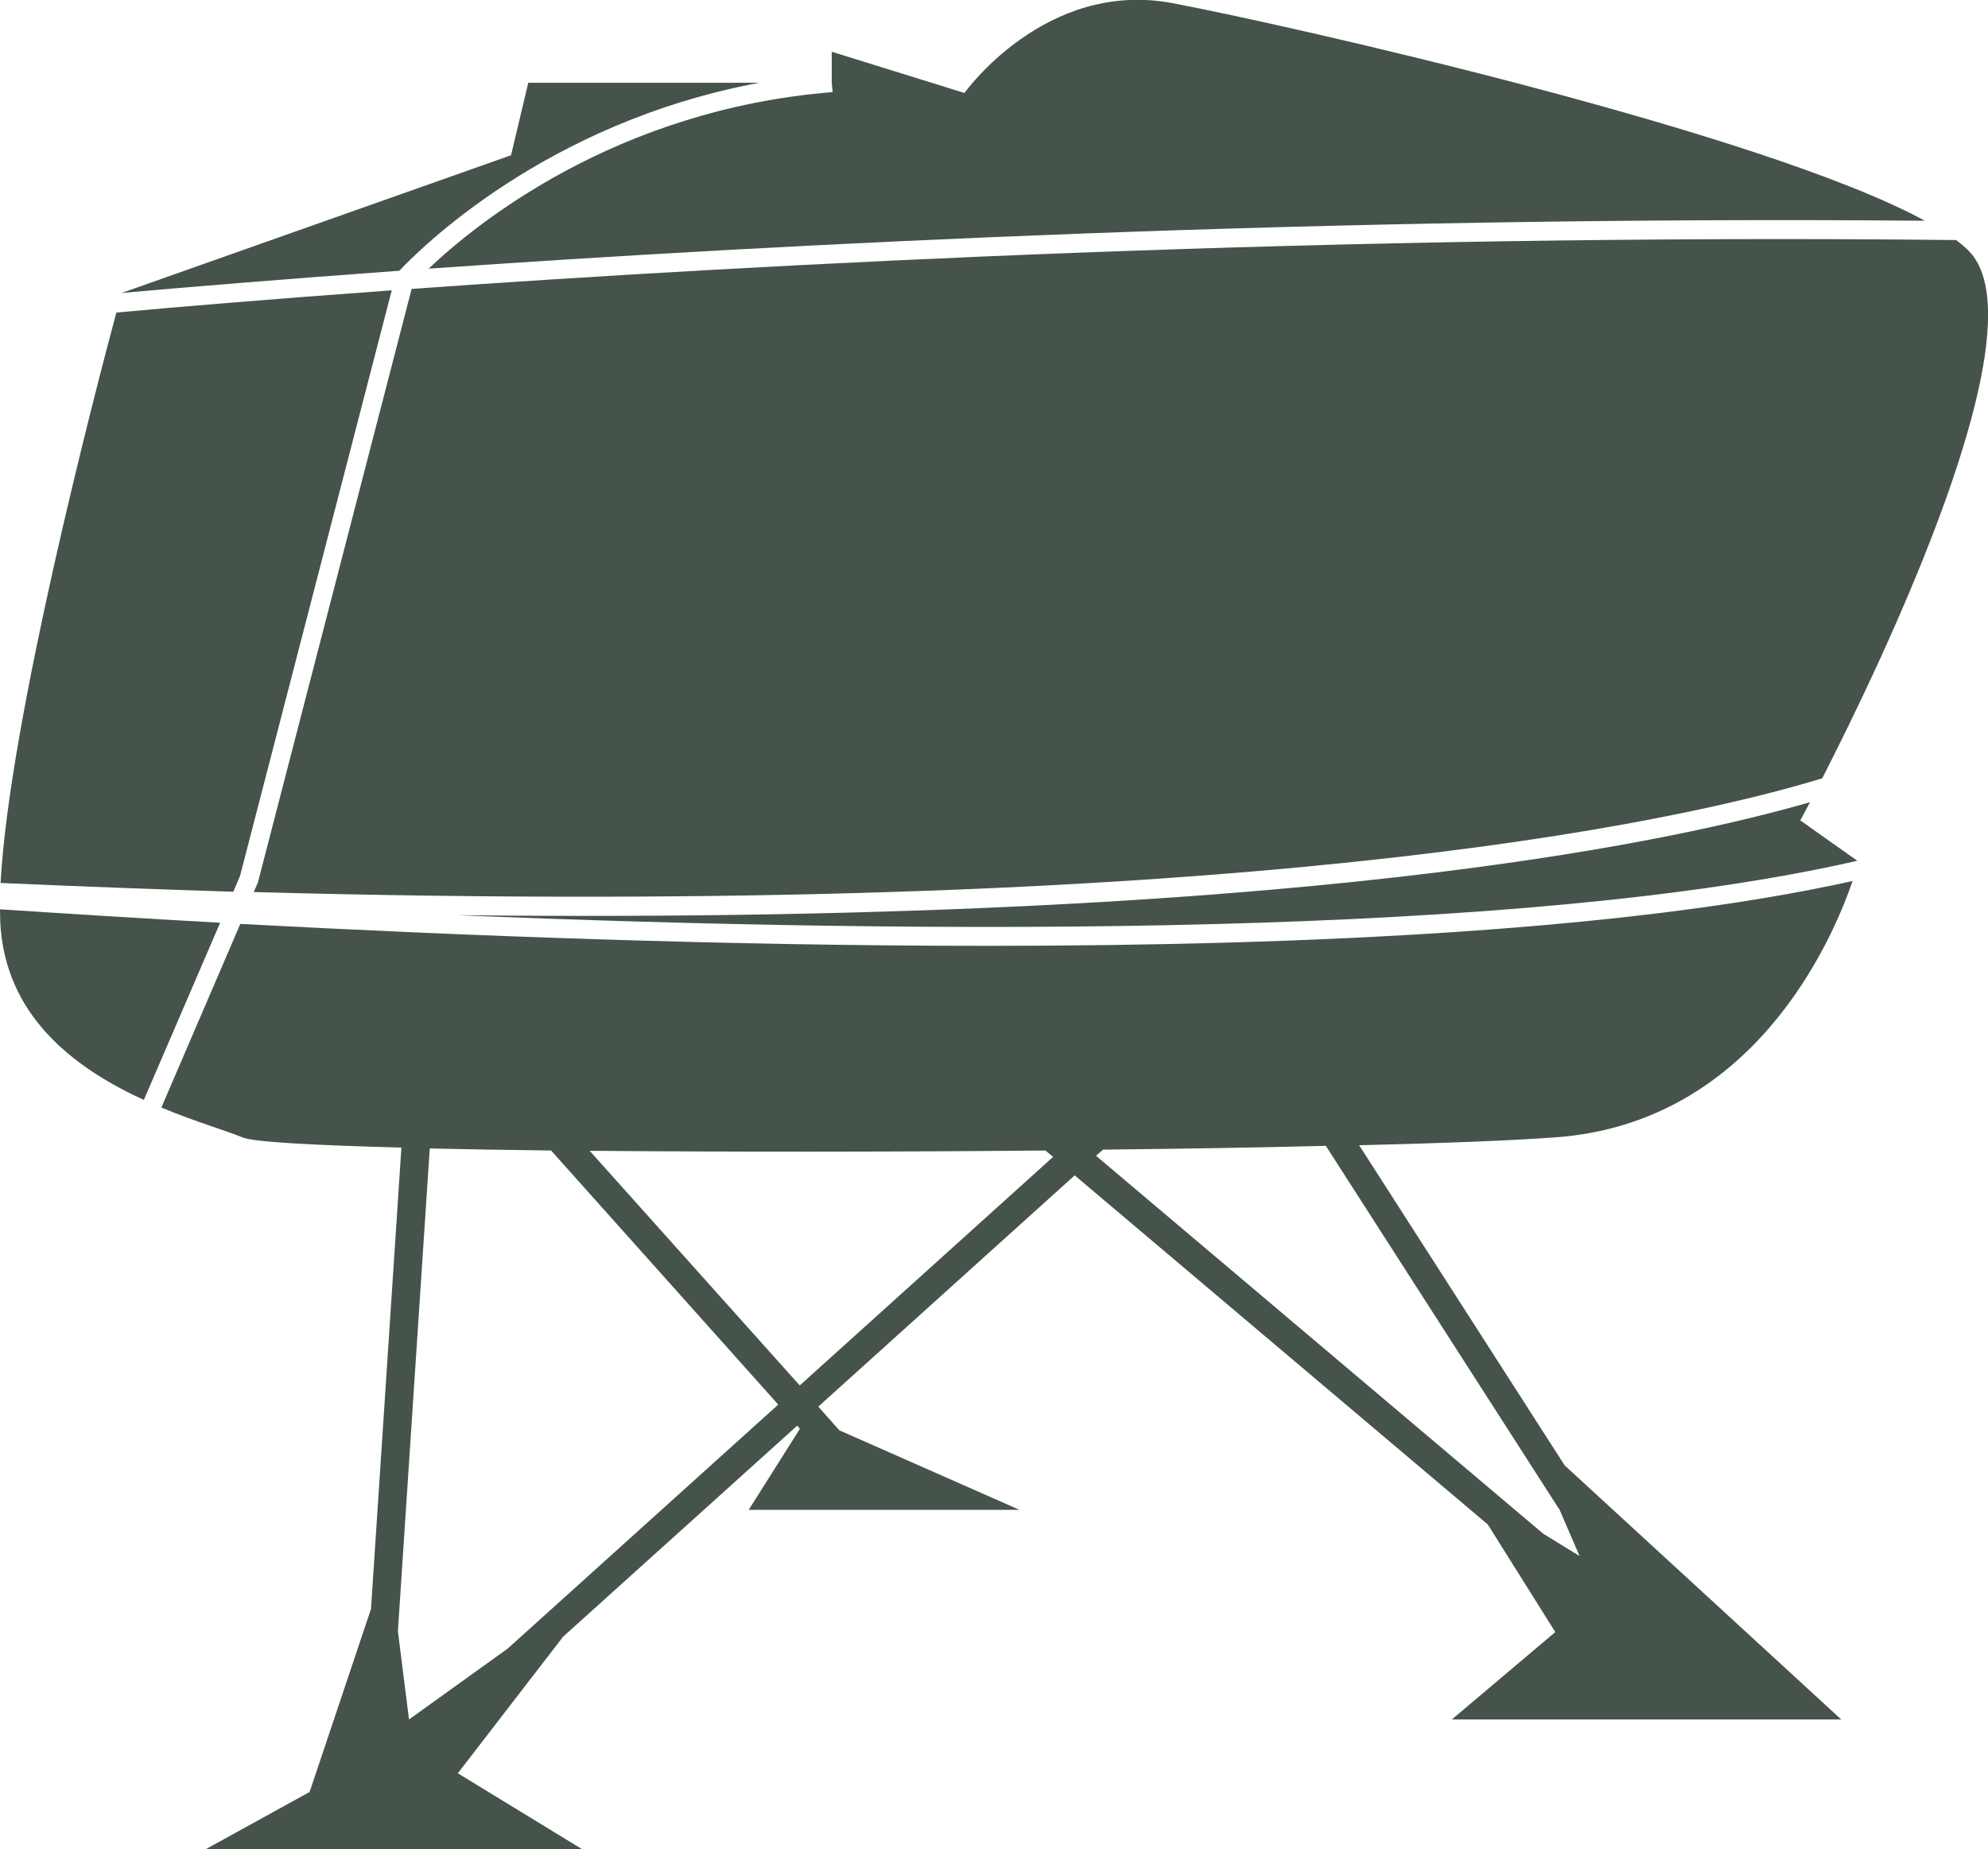
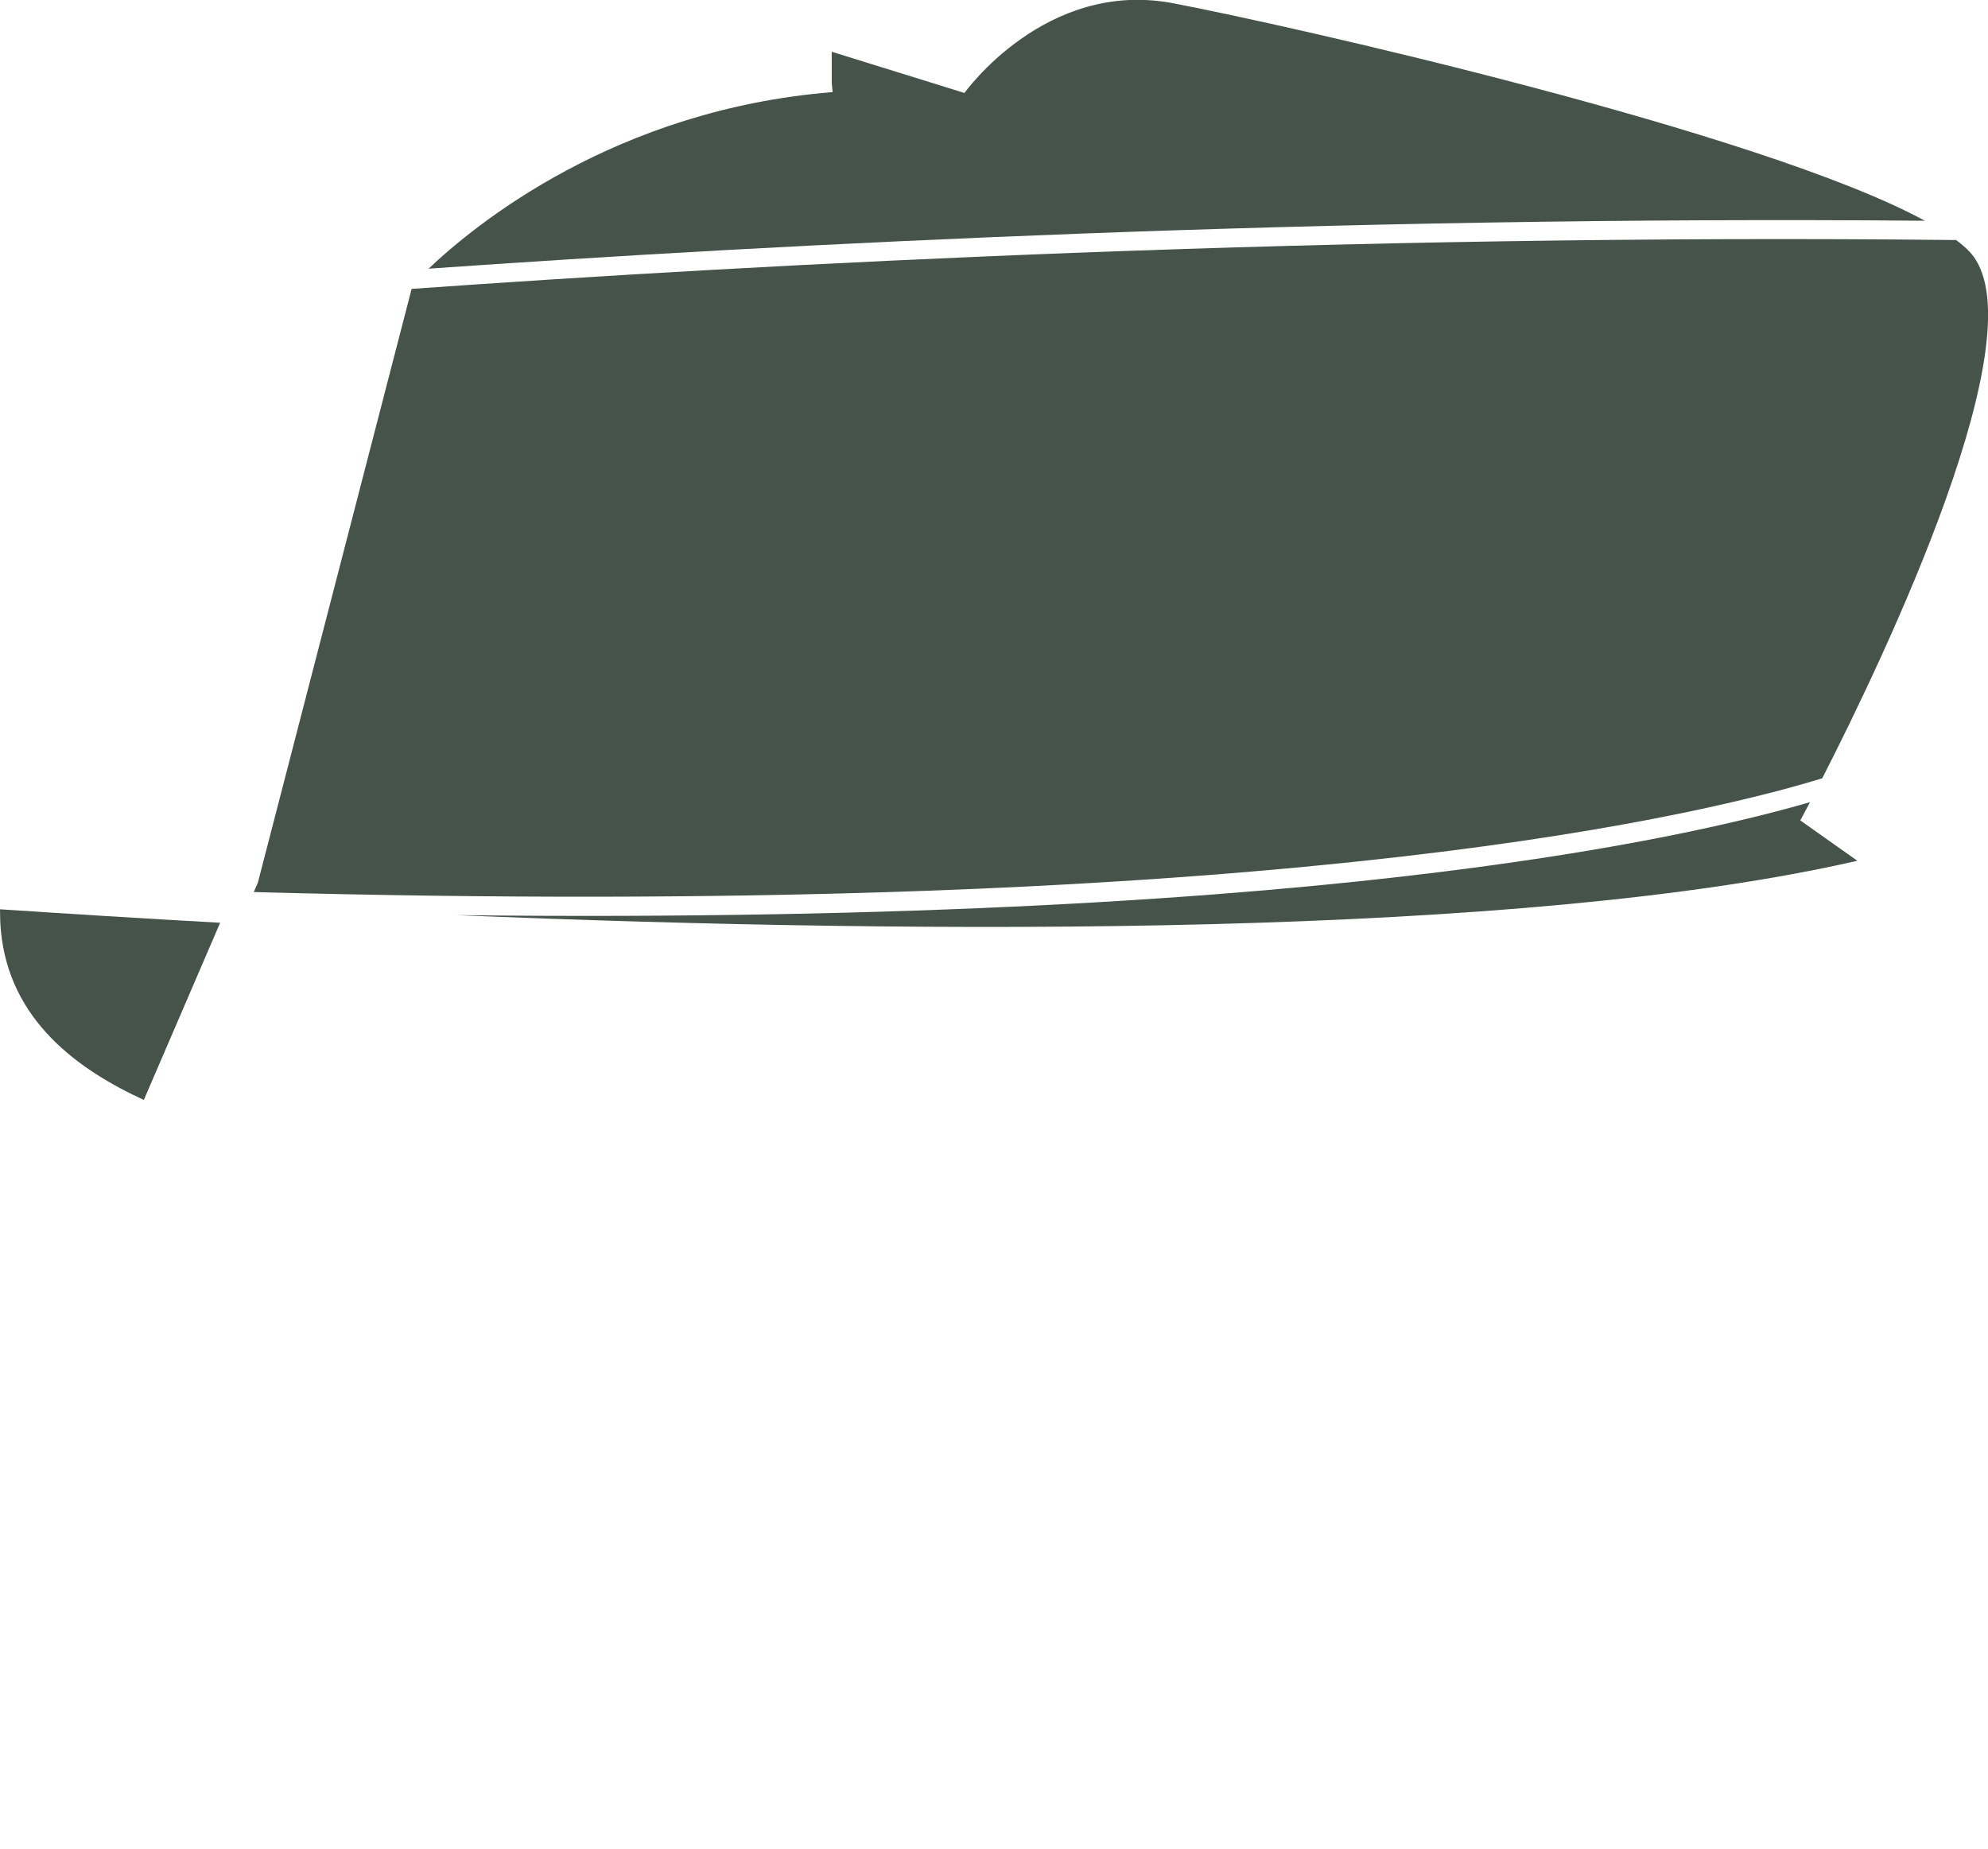
<svg xmlns="http://www.w3.org/2000/svg" id="Layer_2" data-name="Layer 2" viewBox="0 0 68 63.25">
  <defs>
    <style>
      .cls-1 {
        fill: #45534a;
      }
    </style>
  </defs>
  <g id="Layer_1-2" data-name="Layer 1">
    <g>
-       <path class="cls-1" d="m8.21,29.96l5.19-20.03c-4.14.3-7.36.57-9.42.76C3.22,13.52.31,24.71.02,30.2c2.76.12,5.41.22,7.96.3l.23-.54Z" />
-       <path class="cls-1" d="m25.99,2.83h-7.92l-.59,2.48-13.32,4.71c2.13-.19,5.38-.46,9.5-.76.65-.69,4.98-5.07,12.32-6.43Z" />
      <path class="cls-1" d="m14.65,9.19c11.95-.84,30.7-1.82,51.19-1.64C60.26,4.51,44.02.85,40.12.11c-4.36-.83-7.13,3.07-7.13,3.07l-4.54-1.41v1.06h0l.03.32c-7.44.6-12.23,4.53-13.82,6.04Z" />
      <path class="cls-1" d="m0,31.1c0,.26.01.51.03.73.29,3.1,2.69,4.78,4.89,5.79l2.61-6.06c-2.71-.15-5.25-.31-7.53-.46Z" />
      <path class="cls-1" d="m14.08,9.88l-5.26,20.31-.14.32c33.69.92,48.63-2.36,53.65-3.89,2.07-4.05,7.53-15.41,5.03-18.02-.12-.13-.28-.26-.45-.39-21.25-.23-40.72.81-52.82,1.67Z" />
-       <path class="cls-1" d="m63.38,30.13c-7.47,1.66-18.4,2.22-29.63,2.22-8.85,0-17.87-.34-25.53-.75l-2.7,6.28c1.17.49,2.22.79,2.77,1.02.37.16,2.41.27,5.44.35l-1.04,15.78-2.1,6.26-3.54,1.95h12.85l-4.24-2.59,3.6-4.67,8.01-7.22.09.11-1.75,2.77h9.26l-6.16-2.72-.72-.81,8.77-7.91,14.13,11.94,2.31,3.68-3.54,2.99h13.32l-9.46-8.69-7.03-10.95c2.88-.07,5.24-.16,6.71-.27,6.78-.49,9.46-6.71,10.17-8.77Zm-46.02,26.26l-3.37,2.42-.38-3.02,1.09-16.51c1.26.03,2.65.05,4.15.07l7.77,8.69-9.27,8.36Zm9.99-9.01l-7.18-8.02c4.74.04,10.32.04,15.59-.01l.26.22-8.67,7.82Zm25.98,4.22l.7,1.62-1.24-.76-15.3-12.93.24-.21c2.72-.03,5.31-.07,7.62-.13l7.97,12.41Z" />
      <path class="cls-1" d="m61.9,27.44c-2.36.68-6.37,1.61-12.68,2.39-7,.87-17.84,1.65-33.61,1.47,16.51.68,36.5.76,47.92-1.86l-1.95-1.38s.12-.22.33-.62Z" />
    </g>
  </g>
</svg>